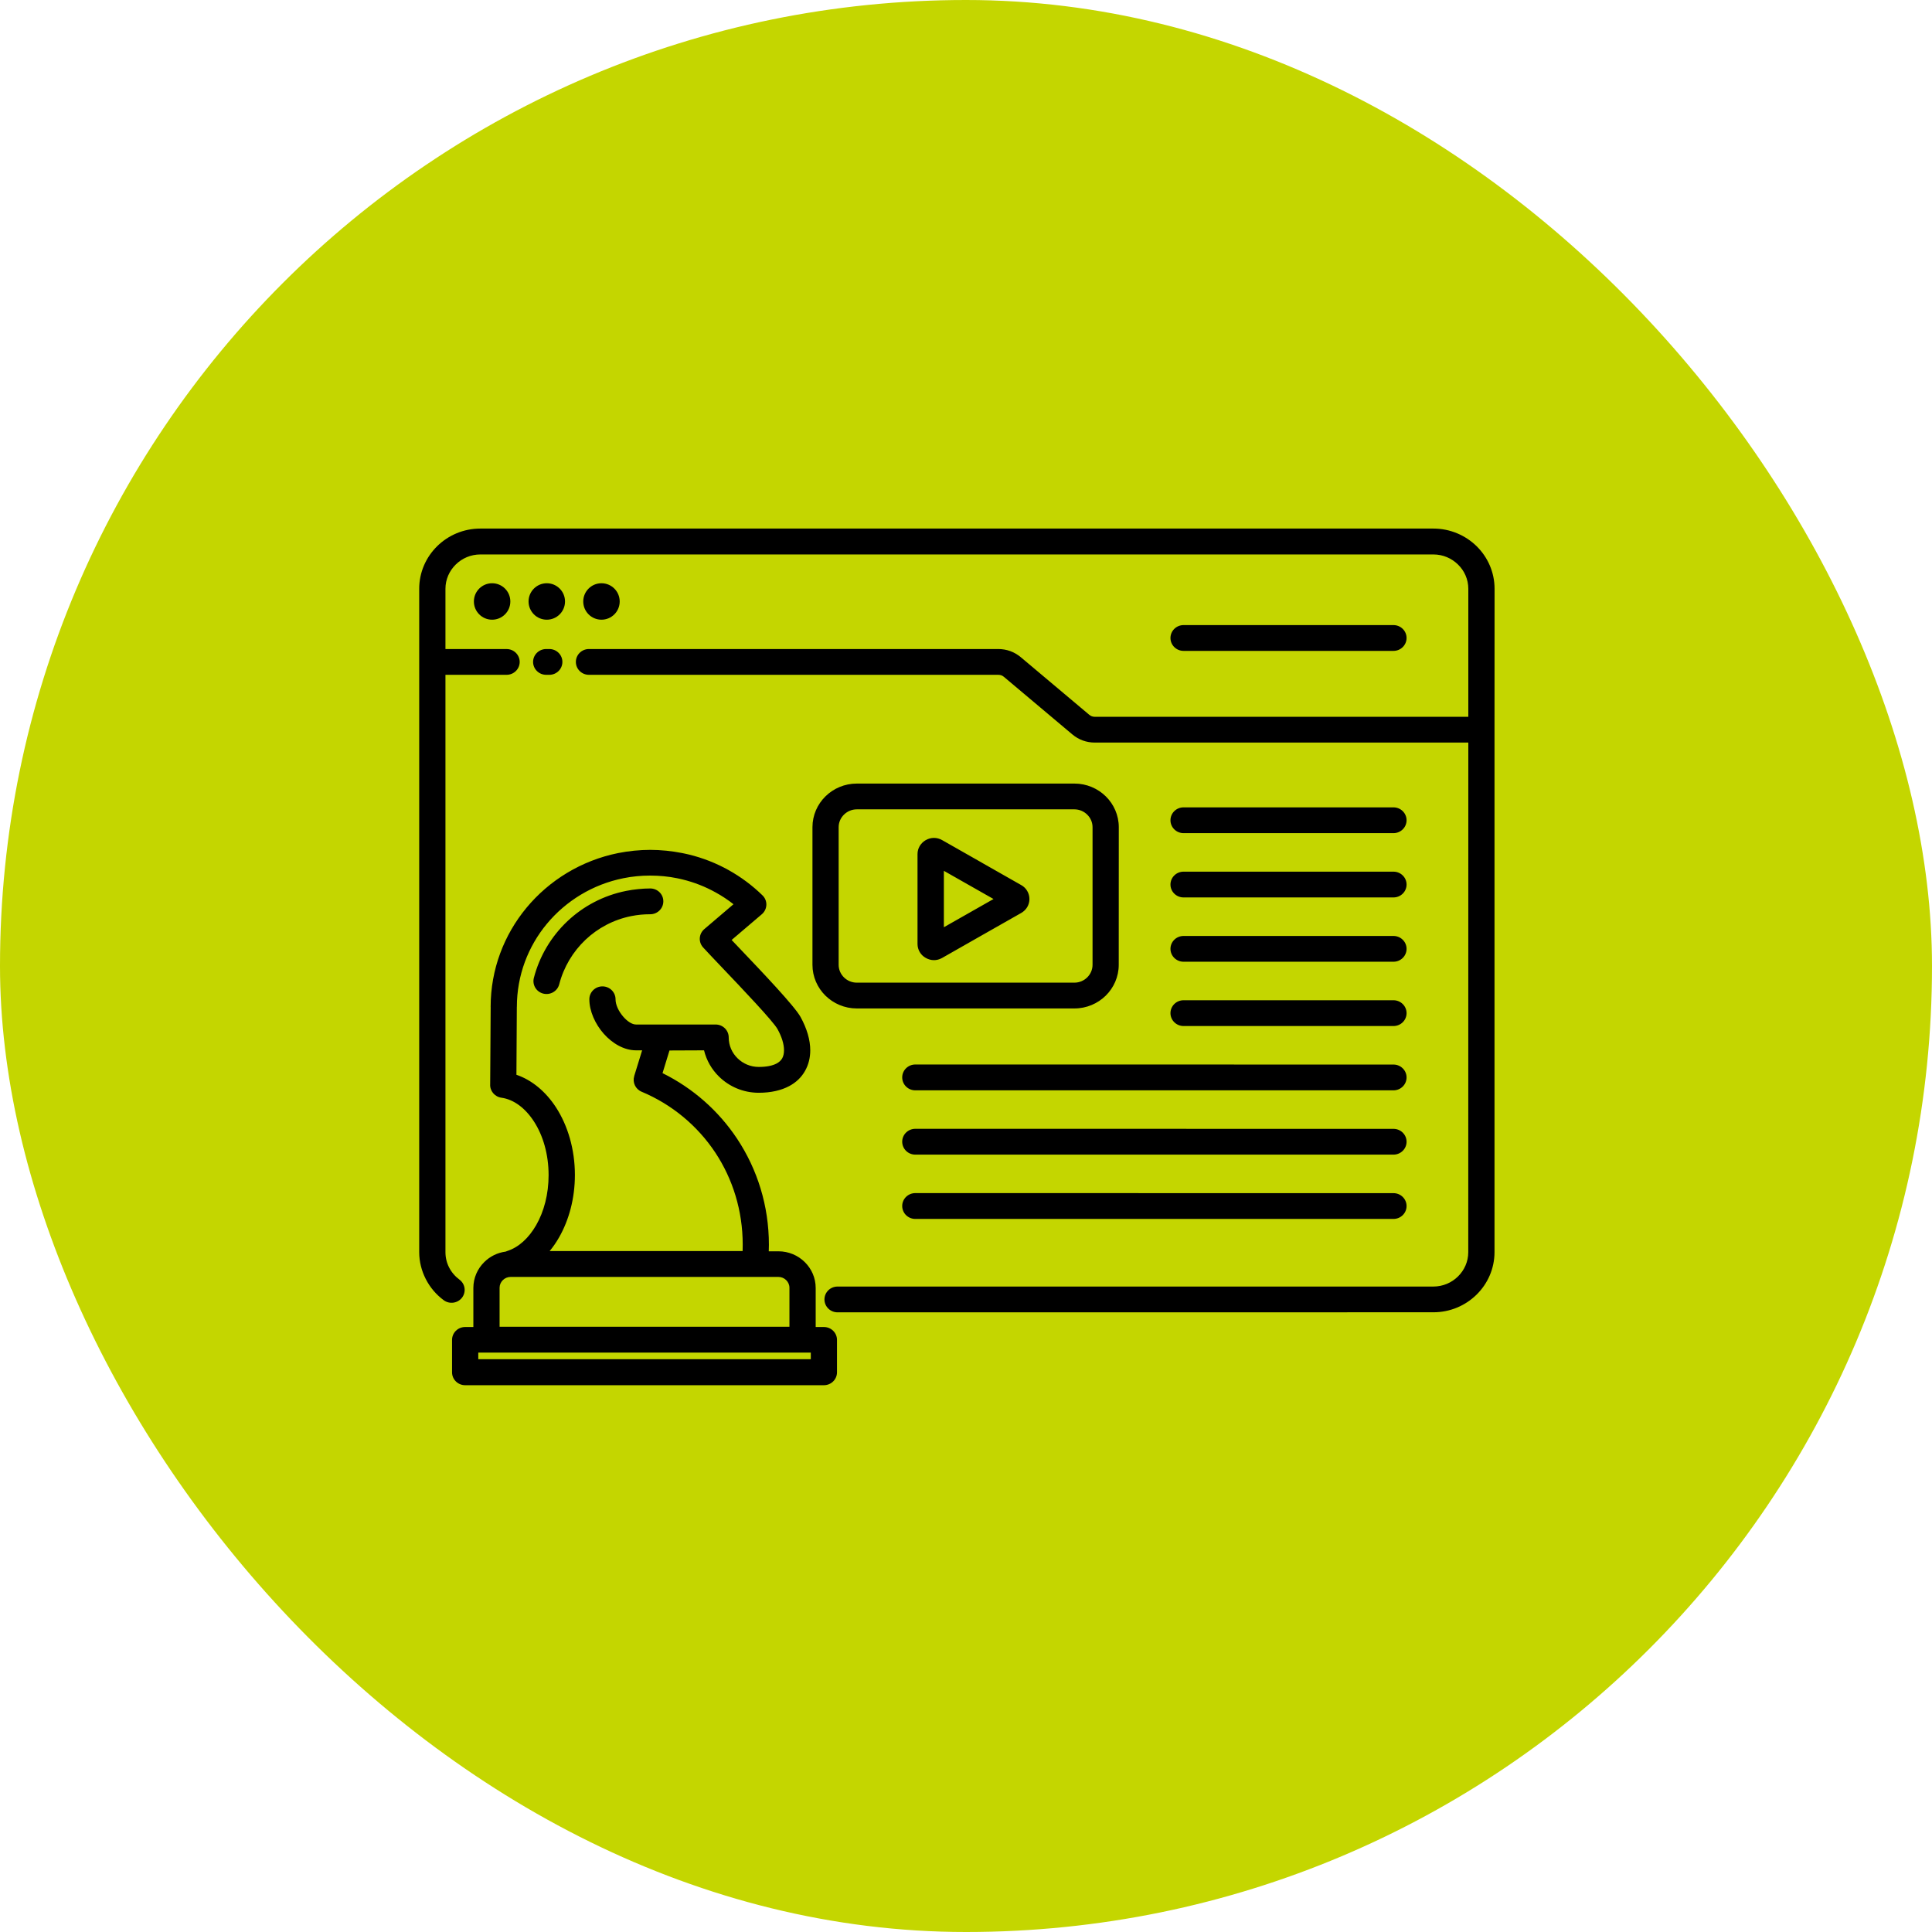
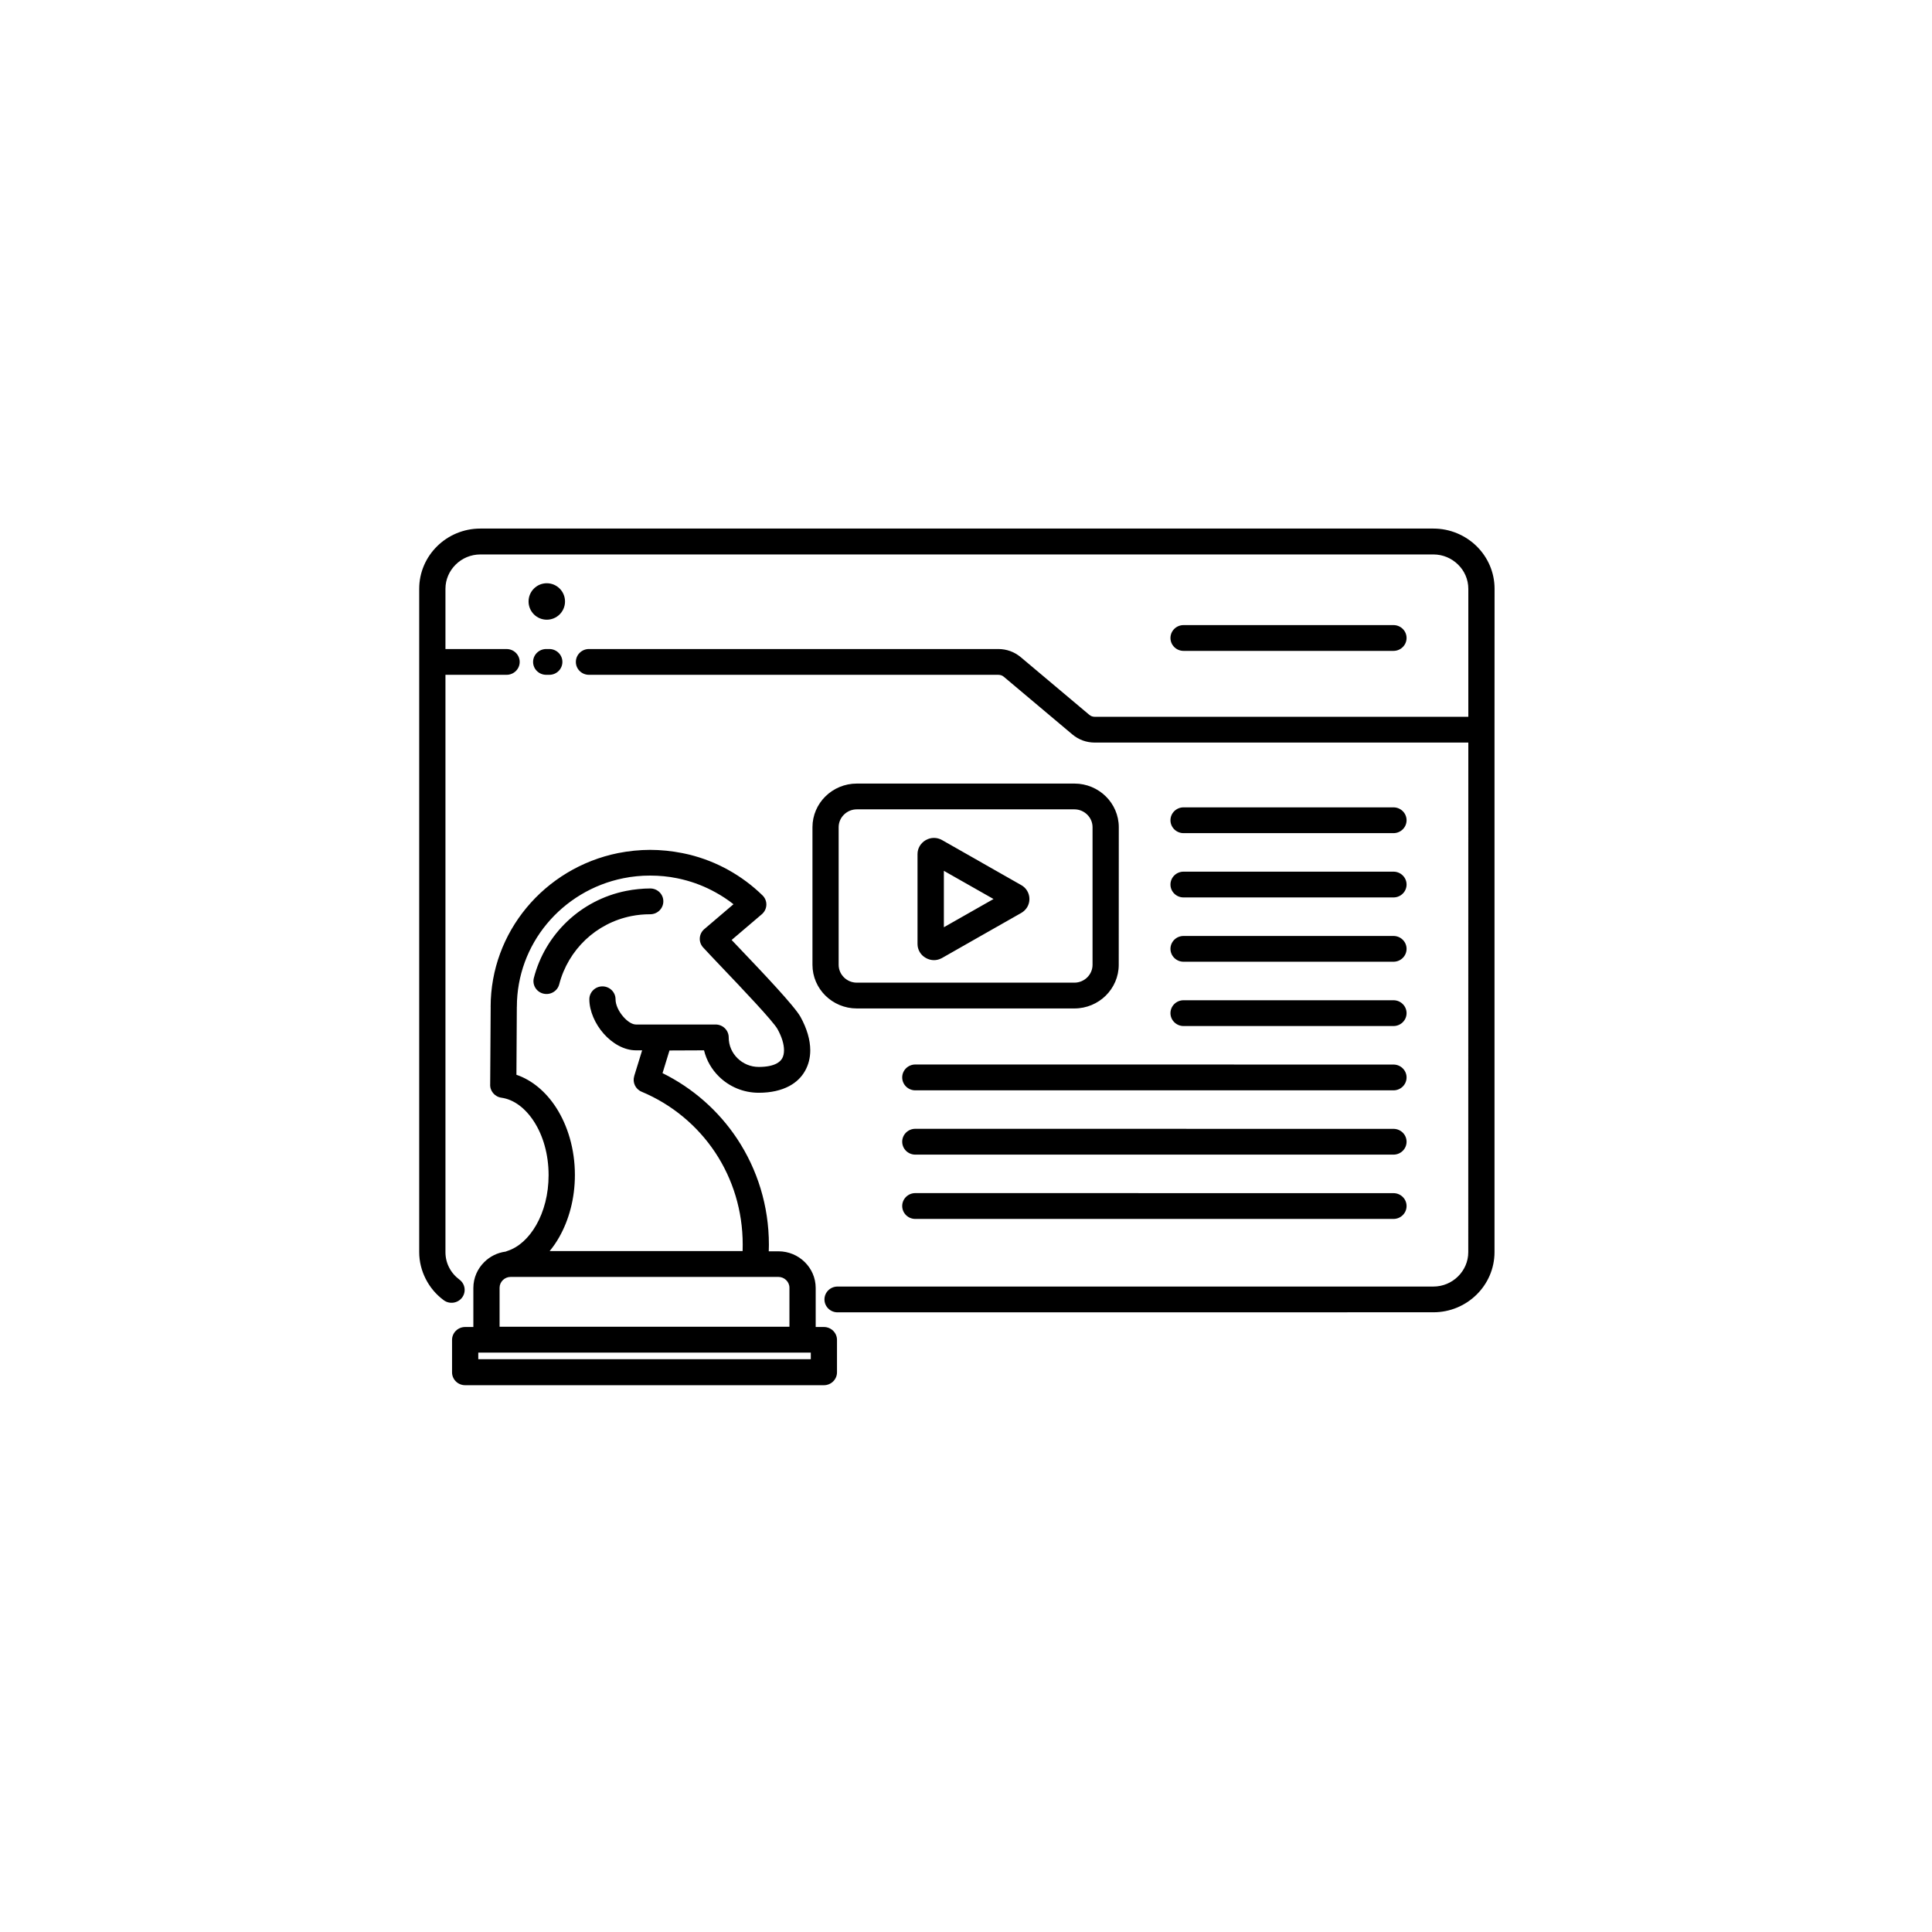
<svg xmlns="http://www.w3.org/2000/svg" width="106" height="106" viewBox="0 0 106 106" fill="none">
-   <rect width="106" height="106" rx="53" fill="#C4D600" />
  <path fill-rule="evenodd" clip-rule="evenodd" d="M45.952 72.002C45.554 72.002 45.234 71.683 45.234 71.294C45.234 70.903 45.557 70.587 45.952 70.587H78.642C79.168 70.587 79.648 70.375 79.994 70.032C80.342 69.69 80.557 69.219 80.557 68.702L80.56 40.742H60.073C59.841 40.742 59.62 40.704 59.41 40.628C59.2 40.552 59.006 40.437 58.827 40.288L55.08 37.136C55.033 37.097 54.986 37.068 54.936 37.051C54.889 37.035 54.831 37.024 54.767 37.024H32.313C31.915 37.024 31.595 36.706 31.595 36.317C31.595 35.925 31.918 35.609 32.313 35.609H54.767C55 35.609 55.221 35.648 55.431 35.724C55.641 35.8 55.834 35.914 56.014 36.064L59.761 39.216C59.808 39.254 59.855 39.284 59.904 39.3C59.951 39.317 60.009 39.328 60.073 39.328H80.56V32.305C80.56 31.788 80.345 31.315 79.996 30.975C79.648 30.632 79.17 30.42 78.645 30.42H26.355C25.83 30.42 25.349 30.632 25.003 30.975C24.655 31.318 24.44 31.788 24.44 32.305V35.61H27.794C28.192 35.61 28.513 35.928 28.513 36.317C28.513 36.709 28.189 37.024 27.794 37.024H24.44V68.7C24.44 69.004 24.512 69.29 24.639 69.537C24.771 69.799 24.967 70.027 25.208 70.207C25.526 70.443 25.586 70.886 25.349 71.197C25.108 71.509 24.658 71.569 24.343 71.335C23.931 71.031 23.591 70.631 23.357 70.168C23.13 69.722 23 69.222 23 68.7V32.302C23 31.394 23.376 30.567 23.984 29.968C24.592 29.37 25.429 29 26.355 29H78.645C79.568 29 80.408 29.373 81.016 29.968C81.624 30.567 82 31.393 82 32.302L81.997 40.032V68.697C81.997 69.606 81.621 70.433 81.013 71.031C80.406 71.629 79.568 71.999 78.642 71.999L45.952 72.002ZM64.936 45.711H76.454C76.852 45.711 77.172 45.392 77.172 45.004C77.172 44.612 76.849 44.296 76.454 44.296H64.936C64.538 44.296 64.218 44.614 64.218 45.004C64.218 45.395 64.541 45.711 64.936 45.711ZM50.219 66.877H76.454C76.852 66.877 77.172 66.559 77.172 66.17C77.172 65.778 76.849 65.463 76.454 65.463L50.219 65.46C49.821 65.46 49.5 65.778 49.5 66.167C49.5 66.559 49.821 66.877 50.219 66.877ZM50.219 63.349H76.454C76.852 63.349 77.172 63.031 77.172 62.642C77.172 62.25 76.849 61.935 76.454 61.935L50.219 61.932C49.821 61.932 49.5 62.25 49.5 62.639C49.5 63.031 49.821 63.349 50.219 63.349ZM50.219 59.822H76.454C76.852 59.822 77.172 59.503 77.172 59.114C77.172 58.723 76.849 58.407 76.454 58.407L50.219 58.404C49.821 58.404 49.5 58.723 49.5 59.112C49.5 59.503 49.821 59.822 50.219 59.822ZM64.936 56.294H76.454C76.852 56.294 77.172 55.975 77.172 55.587C77.172 55.195 76.849 54.879 76.454 54.879H64.936C64.538 54.879 64.218 55.198 64.218 55.587C64.218 55.975 64.541 56.294 64.936 56.294ZM64.936 52.766H76.454C76.852 52.766 77.172 52.448 77.172 52.059C77.172 51.667 76.849 51.352 76.454 51.352H64.936C64.538 51.352 64.218 51.67 64.218 52.059C64.218 52.448 64.541 52.766 64.936 52.766ZM64.936 49.238H76.454C76.852 49.238 77.172 48.92 77.172 48.531C77.172 48.139 76.849 47.824 76.454 47.824H64.936C64.538 47.824 64.218 48.142 64.218 48.531C64.218 48.923 64.541 49.238 64.936 49.238ZM47.008 42.991C46.339 42.991 45.728 43.26 45.289 43.693C44.849 44.125 44.576 44.726 44.576 45.384V52.935C44.576 53.593 44.849 54.194 45.289 54.627C45.728 55.059 46.339 55.329 47.008 55.329H58.948C59.617 55.329 60.228 55.059 60.667 54.627C61.106 54.194 61.38 53.593 61.38 52.935L61.383 45.384C61.383 44.726 61.109 44.125 60.67 43.693C60.228 43.26 59.62 42.991 58.951 42.991H47.008ZM58.948 44.405H47.008C46.734 44.405 46.485 44.517 46.306 44.694C46.126 44.87 46.013 45.115 46.013 45.384V52.935C46.013 53.204 46.126 53.449 46.306 53.626C46.485 53.803 46.734 53.914 47.008 53.914H58.948C59.222 53.914 59.47 53.803 59.65 53.626C59.83 53.449 59.943 53.204 59.943 52.935V45.384C59.943 45.115 59.83 44.87 59.65 44.694C59.47 44.517 59.222 44.405 58.948 44.405ZM56.03 50.09C56.138 50.027 56.229 49.948 56.301 49.853C56.323 49.826 56.342 49.799 56.359 49.769C56.439 49.633 56.48 49.483 56.48 49.325C56.48 49.168 56.439 49.018 56.359 48.882C56.282 48.749 56.171 48.64 56.03 48.561L53.897 47.348C53.886 47.34 53.872 47.332 53.861 47.326L51.692 46.094C51.551 46.013 51.396 45.972 51.241 45.972C51.087 45.972 50.934 46.013 50.791 46.094C50.653 46.173 50.542 46.285 50.462 46.415C50.382 46.551 50.34 46.701 50.34 46.859V51.792C50.34 51.95 50.382 52.1 50.462 52.236C50.539 52.366 50.65 52.478 50.794 52.557C50.934 52.638 51.089 52.679 51.241 52.679C51.368 52.679 51.495 52.652 51.614 52.595C51.639 52.584 51.667 52.57 51.692 52.557L53.861 51.322L56.03 50.09ZM53.145 50.101L54.51 49.325L53.184 48.572C53.17 48.567 53.156 48.559 53.145 48.55L51.786 47.778V50.873L53.145 50.101ZM38.627 57.627C38.762 58.182 39.05 58.677 39.447 59.066C40.006 59.615 40.777 59.955 41.63 59.955C42.305 59.955 42.86 59.822 43.297 59.591C43.686 59.384 43.977 59.099 44.17 58.753C44.361 58.416 44.455 58.032 44.455 57.624C44.455 57.059 44.272 56.43 43.921 55.794C43.592 55.198 41.813 53.327 40.594 52.048L40.141 51.572L41.791 50.166C41.807 50.153 41.824 50.139 41.838 50.123C42.117 49.845 42.117 49.399 41.835 49.125C41.277 48.581 40.649 48.113 39.964 47.732C39.293 47.359 38.566 47.071 37.792 46.883C37.729 46.867 37.671 46.853 37.615 46.843C37.577 46.834 37.516 46.821 37.43 46.804C37.143 46.747 36.85 46.704 36.557 46.674C36.253 46.644 35.957 46.628 35.673 46.628C35.388 46.628 35.095 46.644 34.788 46.674C34.493 46.704 34.203 46.747 33.915 46.804C31.901 47.21 30.138 48.295 28.886 49.805C27.656 51.29 26.919 53.183 26.919 55.244H26.921L26.894 59.482C26.869 59.846 27.137 60.175 27.513 60.227C28.195 60.322 28.825 60.804 29.292 61.525C29.793 62.294 30.099 63.328 30.099 64.476C30.099 65.52 29.845 66.472 29.419 67.215C29.013 67.924 28.455 68.439 27.828 68.637C27.797 68.645 27.77 68.659 27.742 68.67C27.286 68.73 26.88 68.936 26.57 69.244C26.2 69.608 25.971 70.111 25.971 70.666V72.807H25.52C25.122 72.807 24.802 73.125 24.802 73.514V75.293C24.802 75.684 25.125 76 25.52 76H45.203C45.601 76 45.922 75.682 45.922 75.293V73.514C45.922 73.122 45.599 72.807 45.203 72.807H44.753V70.666C44.753 70.111 44.524 69.608 44.153 69.244C43.783 68.879 43.272 68.653 42.708 68.653H42.178C42.183 68.526 42.186 68.406 42.186 68.297C42.186 66.151 41.55 64.152 40.445 62.482C39.431 60.953 38.024 59.705 36.35 58.878L36.731 57.635L38.627 57.627ZM35.231 57.627H34.896C34.239 57.627 33.592 57.246 33.119 56.71C32.655 56.183 32.335 55.476 32.335 54.825C32.335 54.434 32.658 54.118 33.053 54.118C33.451 54.118 33.772 54.437 33.772 54.825C33.772 55.133 33.946 55.495 34.2 55.786C34.418 56.036 34.678 56.21 34.894 56.21H39.262C39.66 56.21 39.981 56.528 39.981 56.917C39.981 57.366 40.166 57.771 40.465 58.062C40.763 58.356 41.175 58.538 41.628 58.538C42.059 58.538 42.382 58.47 42.609 58.35C42.75 58.274 42.852 58.179 42.916 58.065C42.982 57.945 43.015 57.796 43.015 57.622C43.015 57.284 42.893 56.887 42.661 56.466C42.424 56.033 40.716 54.238 39.547 53.011C39.163 52.606 38.837 52.266 38.599 52.005C38.588 51.994 38.577 51.983 38.569 51.972C38.309 51.679 38.342 51.233 38.641 50.977L40.243 49.611C39.937 49.369 39.608 49.152 39.262 48.962C38.699 48.649 38.088 48.407 37.45 48.252C37.403 48.241 37.35 48.227 37.295 48.216C37.223 48.2 37.171 48.189 37.146 48.184C36.908 48.135 36.665 48.099 36.419 48.075C36.19 48.053 35.941 48.039 35.676 48.039C35.41 48.039 35.164 48.05 34.932 48.075C34.684 48.099 34.441 48.135 34.203 48.184C32.52 48.521 31.047 49.429 30 50.691C28.975 51.929 28.358 53.515 28.358 55.242H28.356L28.334 58.968C29.193 59.262 29.945 59.895 30.506 60.758C31.149 61.751 31.542 63.051 31.542 64.465C31.542 65.751 31.216 66.943 30.671 67.895C30.517 68.164 30.345 68.414 30.157 68.64H40.744C40.746 68.531 40.749 68.414 40.749 68.284C40.749 66.415 40.199 64.68 39.246 63.238C38.27 61.767 36.872 60.597 35.203 59.898C34.863 59.757 34.692 59.384 34.797 59.044H34.794L35.231 57.627ZM35.678 48.746C35.471 48.746 35.247 48.757 35.012 48.782C34.791 48.803 34.573 48.836 34.352 48.88C33.103 49.13 32 49.723 31.133 50.541C30.243 51.382 29.599 52.459 29.29 53.656C29.193 54.034 29.425 54.42 29.809 54.515C30.193 54.61 30.585 54.382 30.682 54.004C30.925 53.063 31.431 52.217 32.125 51.559C32.802 50.919 33.661 50.457 34.636 50.261C34.805 50.229 34.976 50.202 35.151 50.185C35.311 50.169 35.488 50.161 35.675 50.161C36.073 50.161 36.394 49.843 36.394 49.453C36.397 49.062 36.074 48.746 35.678 48.746ZM42.708 70.059H28.015C27.849 70.059 27.698 70.127 27.59 70.233C27.479 70.342 27.41 70.489 27.41 70.652V72.793H43.313V70.652C43.313 70.489 43.244 70.34 43.133 70.233C43.025 70.127 42.874 70.059 42.708 70.059ZM44.485 74.21V74.572H26.241V74.21H44.485ZM29.967 37.024H30.138C30.536 37.024 30.856 36.706 30.856 36.316C30.856 35.925 30.533 35.609 30.138 35.609H29.967C29.569 35.609 29.248 35.928 29.248 36.316C29.248 36.706 29.569 37.024 29.967 37.024Z" fill="black" />
  <path d="M76.454 35.711H64.936C64.541 35.711 64.218 35.395 64.218 35.004C64.218 34.615 64.538 34.296 64.936 34.296H76.454C76.849 34.296 77.172 34.612 77.172 35.004C77.172 35.393 76.851 35.711 76.454 35.711Z" fill="black" />
-   <circle cx="27" cy="33" r="1" fill="black" />
  <circle cx="30" cy="33" r="1" fill="black" />
-   <circle cx="33" cy="33" r="1" fill="black" />
</svg>